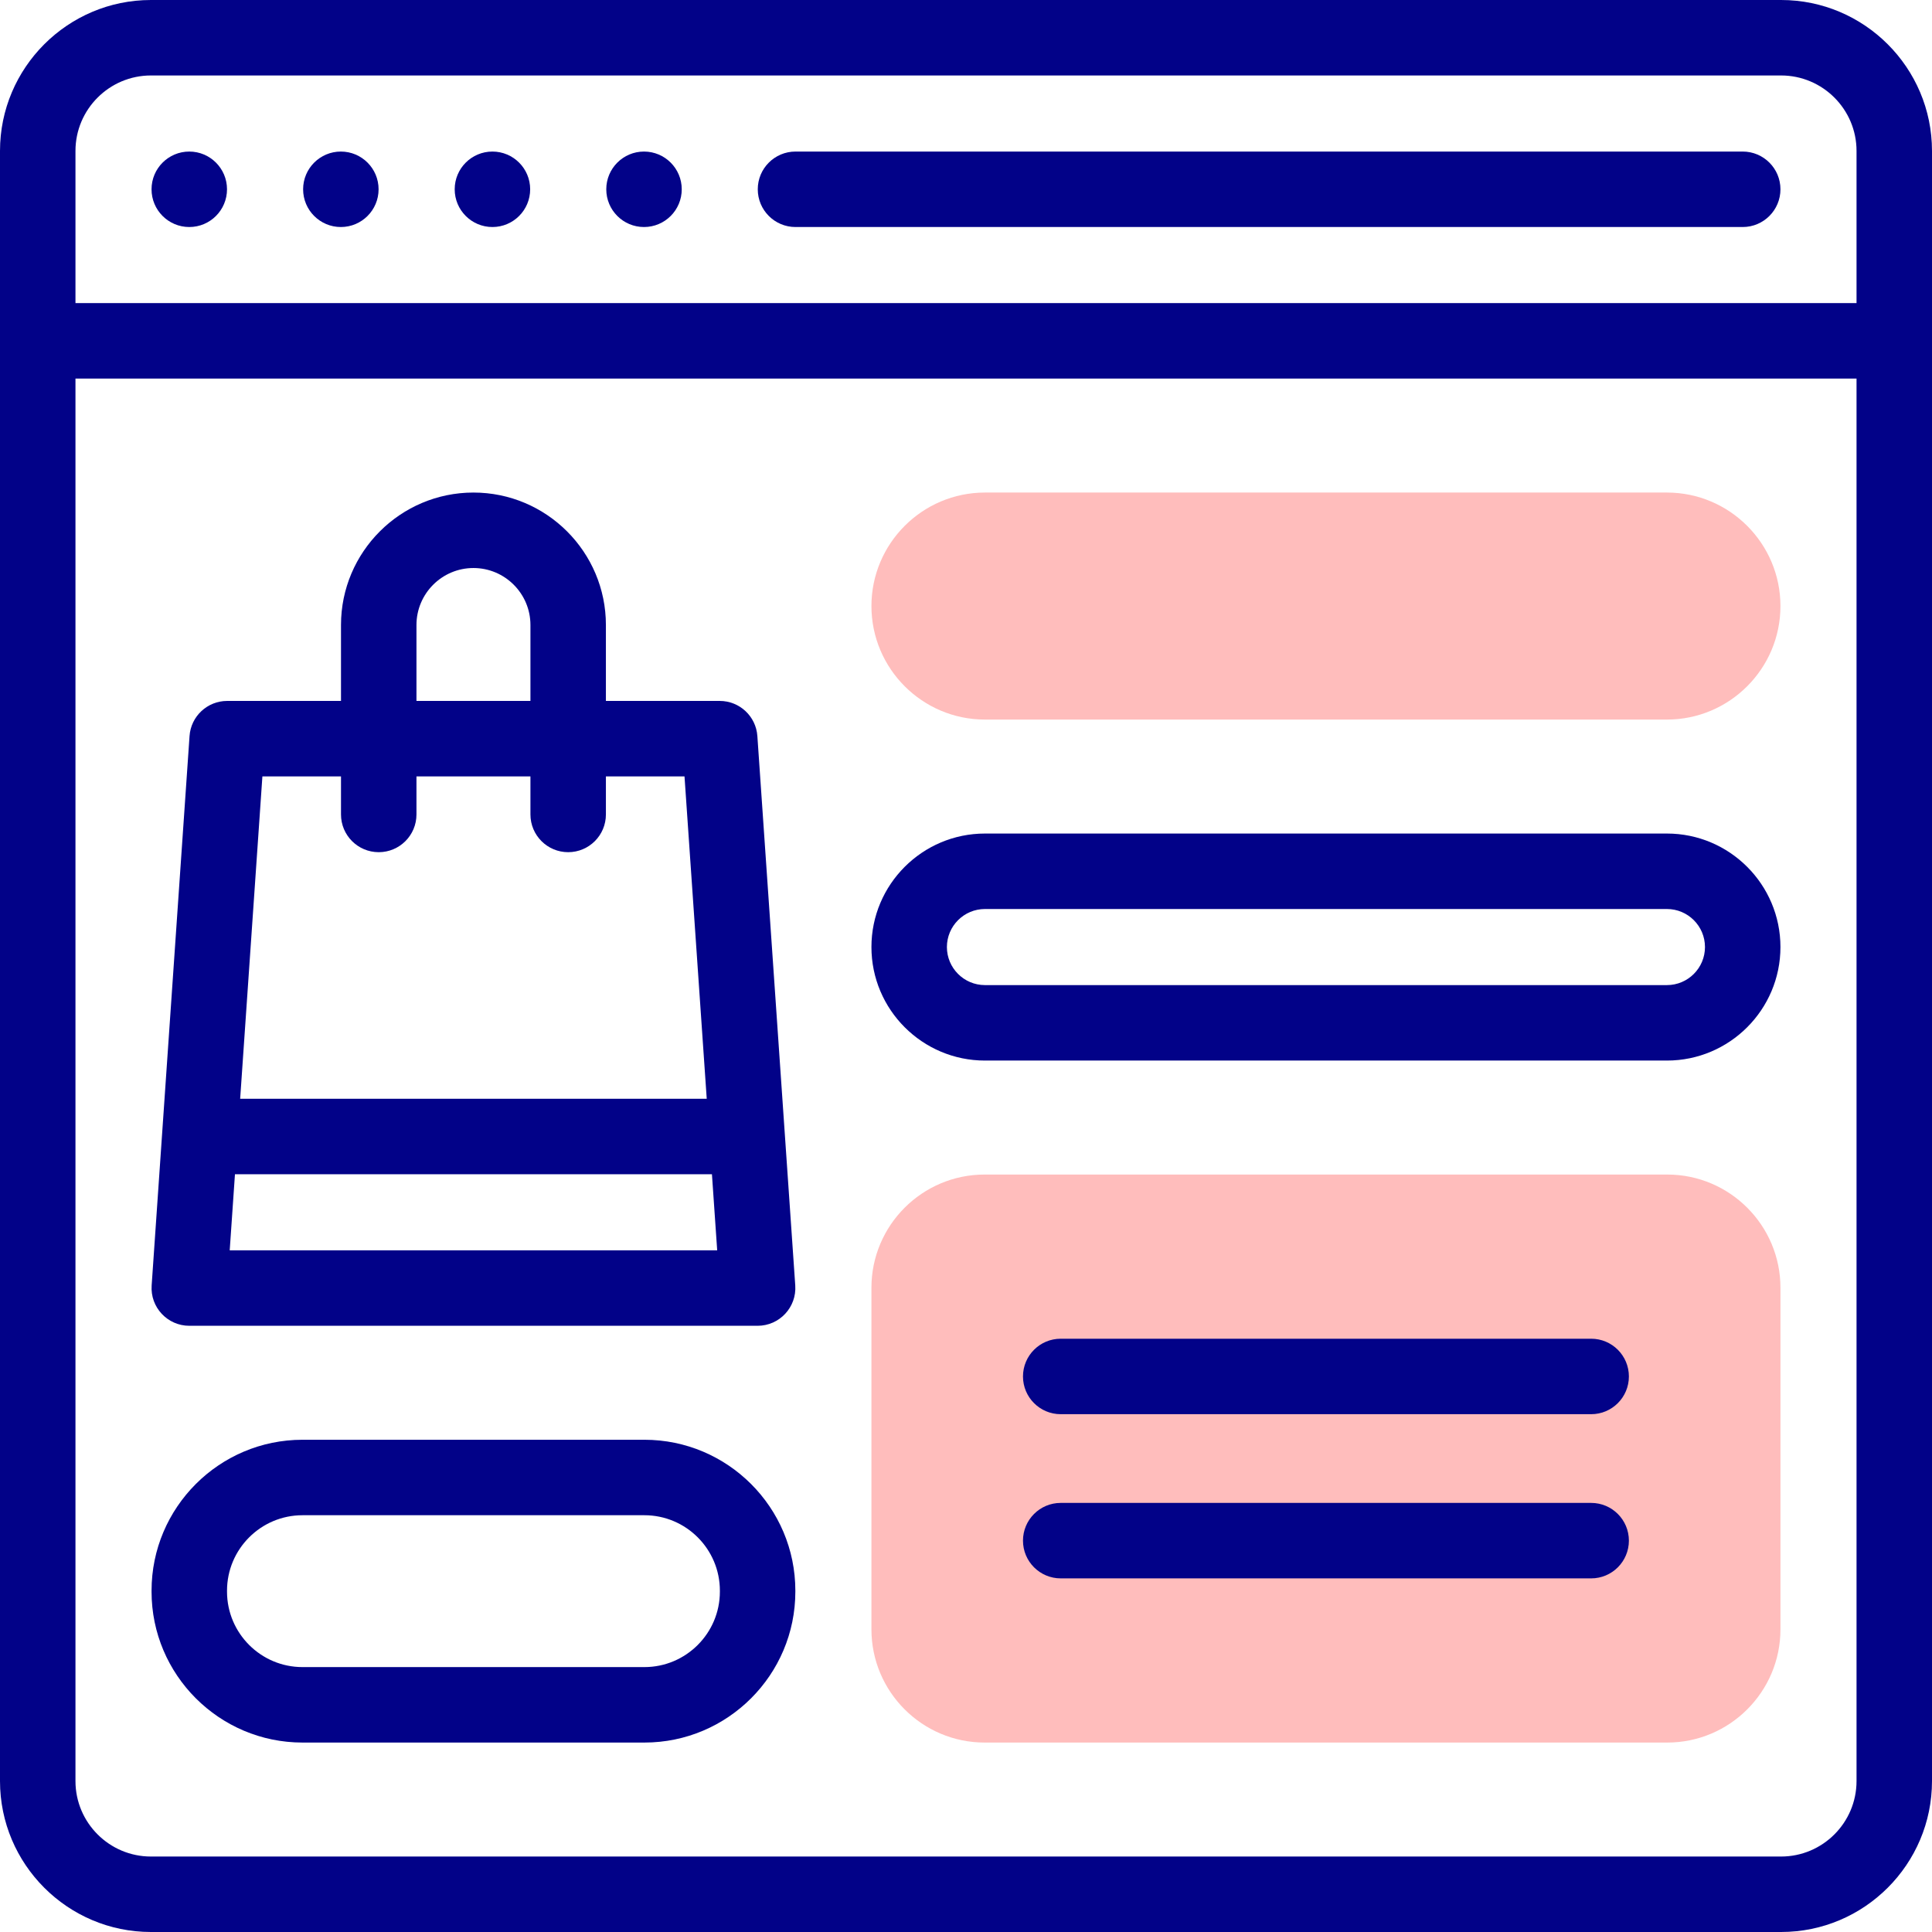
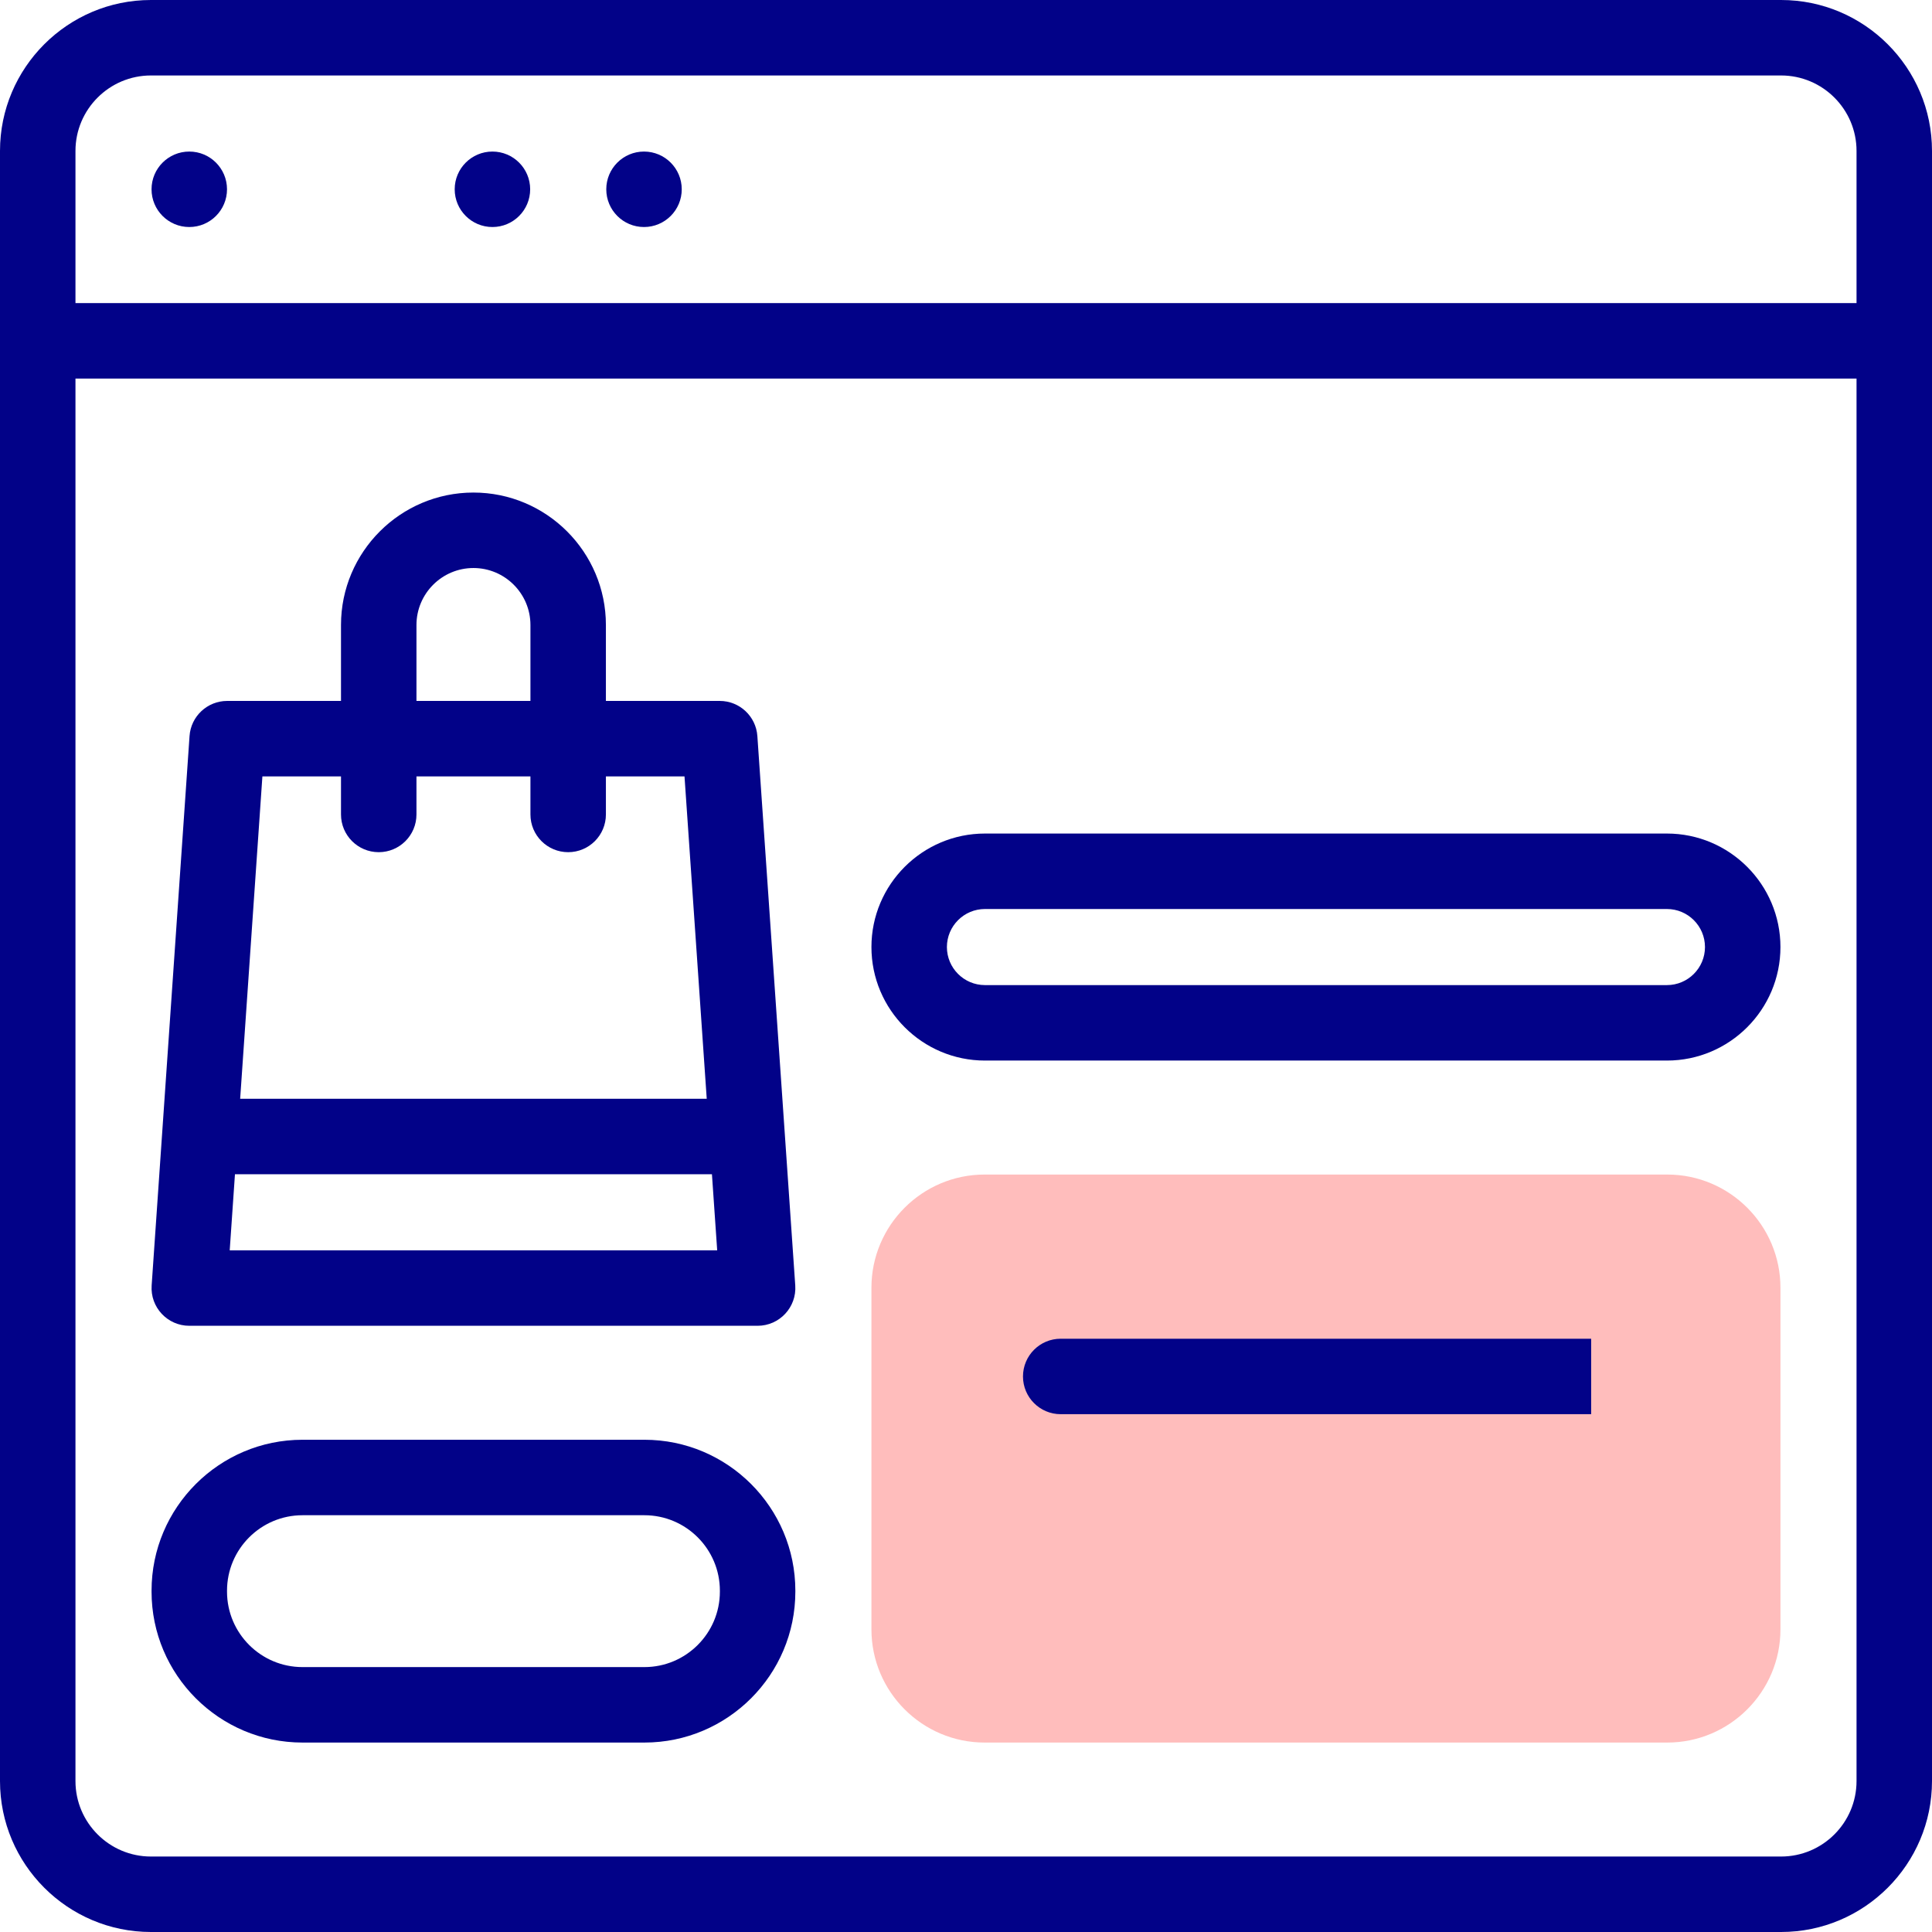
<svg xmlns="http://www.w3.org/2000/svg" id="Capa_1" enable-background="new 0 0 512 512" height="512" viewBox="0 0 512 512" width="512">
  <g id="XMLID_507_">
    <g fill="#020288">
      <path id="XMLID_508_" d="m472 0h-432c-22.056 0-40 17.944-40 40v432c0 22.056 17.944 40 40 40h432c22.056 0 40-17.944 40-40v-432c0-22.056-17.944-40-40-40zm-432 20h432c11.028 0 20 8.972 20 20v40.326h-472v-40.326c0-11.028 8.972-20 20-20zm432 472h-432c-11.028 0-20-8.972-20-20v-371.674h472v371.674c0 11.028-8.972 20-20 20z" />
-       <path id="XMLID_525_" d="m210.816 60.163h251.021c5.522 0 10-4.478 10-10 0-5.523-4.478-10-10-10h-251.021c-5.523 0-10 4.477-10 10s4.477 10 10 10z" />
      <circle cx="50.16" cy="50.164" r="10" />
-       <circle cx="90.33" cy="50.164" r="10" />
      <circle cx="130.499" cy="50.164" r="10" />
      <circle cx="170.669" cy="50.164" r="10" />
    </g>
-     <path id="XMLID_526_" d="m261.02 190.694c-16.587 0-30.081-13.495-30.081-30.082s13.495-30.082 30.081-30.082h180.734c16.587 0 30.082 13.495 30.082 30.082s-13.495 30.082-30.082 30.082z" fill="#ffbdbc" />
    <path d="m260.939 461.796c-16.542 0-30-13.458-30-30v-90.53c0-16.542 13.458-30 30-30h180.898c16.542 0 30 13.458 30 30v90.53c0 16.542-13.458 30-30 30z" fill="#ffbdbc" />
    <path id="XMLID_527_" d="m50.163 351.347h150.612c5.796 0 10.375-4.916 9.976-10.689-1.092-15.836-8.999-130.491-10.041-145.592-.361-5.243-4.72-9.312-9.976-9.312h-30.164v-20.122c0-19.355-15.747-35.102-35.102-35.102s-35.102 15.747-35.102 35.102v20.122h-30.162c-5.256 0-9.615 4.068-9.976 9.312-1.028 14.905-8.961 129.925-10.041 145.592-.399 5.782 4.19 10.689 9.976 10.689zm10.713-20 1.391-20.163h126.404l1.391 20.163zm49.491-165.714c0-8.327 6.775-15.102 15.102-15.102s15.102 6.775 15.102 15.102v20.122h-30.204zm-20 40.122v10.082c0 5.523 4.477 10 10 10s10-4.477 10-10v-10.082h30.204v10.082c0 5.523 4.477 10 10 10s10-4.477 10-10v-10.082h20.83l5.891 85.429h-123.646l5.892-85.429z" fill="#020288" />
    <path id="XMLID_538_" d="m441.755 220.898h-180.735c-16.587 0-30.081 13.494-30.081 30.081s13.495 30.082 30.081 30.082h180.734c16.587 0 30.082-13.495 30.082-30.082s-13.494-30.081-30.081-30.081zm0 40.163h-180.735c-5.559 0-10.081-4.522-10.081-10.082 0-5.559 4.522-10.081 10.081-10.081h180.734c5.56 0 10.082 4.522 10.082 10.081.001 5.56-4.522 10.082-10.081 10.082z" fill="#020288" />
-     <path id="XMLID_541_" d="m421.674 354.775h-140.572c-5.523 0-10 4.478-10 10 0 5.523 4.477 10 10 10h140.572c5.523 0 10-4.477 10-10 0-5.522-4.478-10-10-10z" fill="#020288" />
-     <path id="XMLID_542_" d="m421.674 398.286h-140.572c-5.523 0-10 4.478-10 10s4.477 10 10 10h140.572c5.523 0 10-4.478 10-10s-4.478-10-10-10z" fill="#020288" />
+     <path id="XMLID_541_" d="m421.674 354.775h-140.572c-5.523 0-10 4.478-10 10 0 5.523 4.477 10 10 10h140.572z" fill="#020288" />
    <path id="XMLID_543_" d="m170.775 381.551h-90.612c-22.056 0-40 17.944-40 40v.245c0 22.056 17.944 40 40 40h90.612c22.056 0 40-17.944 40-40v-.245c0-22.056-17.944-40-40-40zm20 40.245c0 11.028-8.972 20-20 20h-90.612c-11.028 0-20-8.972-20-20v-.245c0-11.028 8.972-20 20-20h90.612c11.028 0 20 8.972 20 20z" fill="#020288" />
  </g>
</svg>